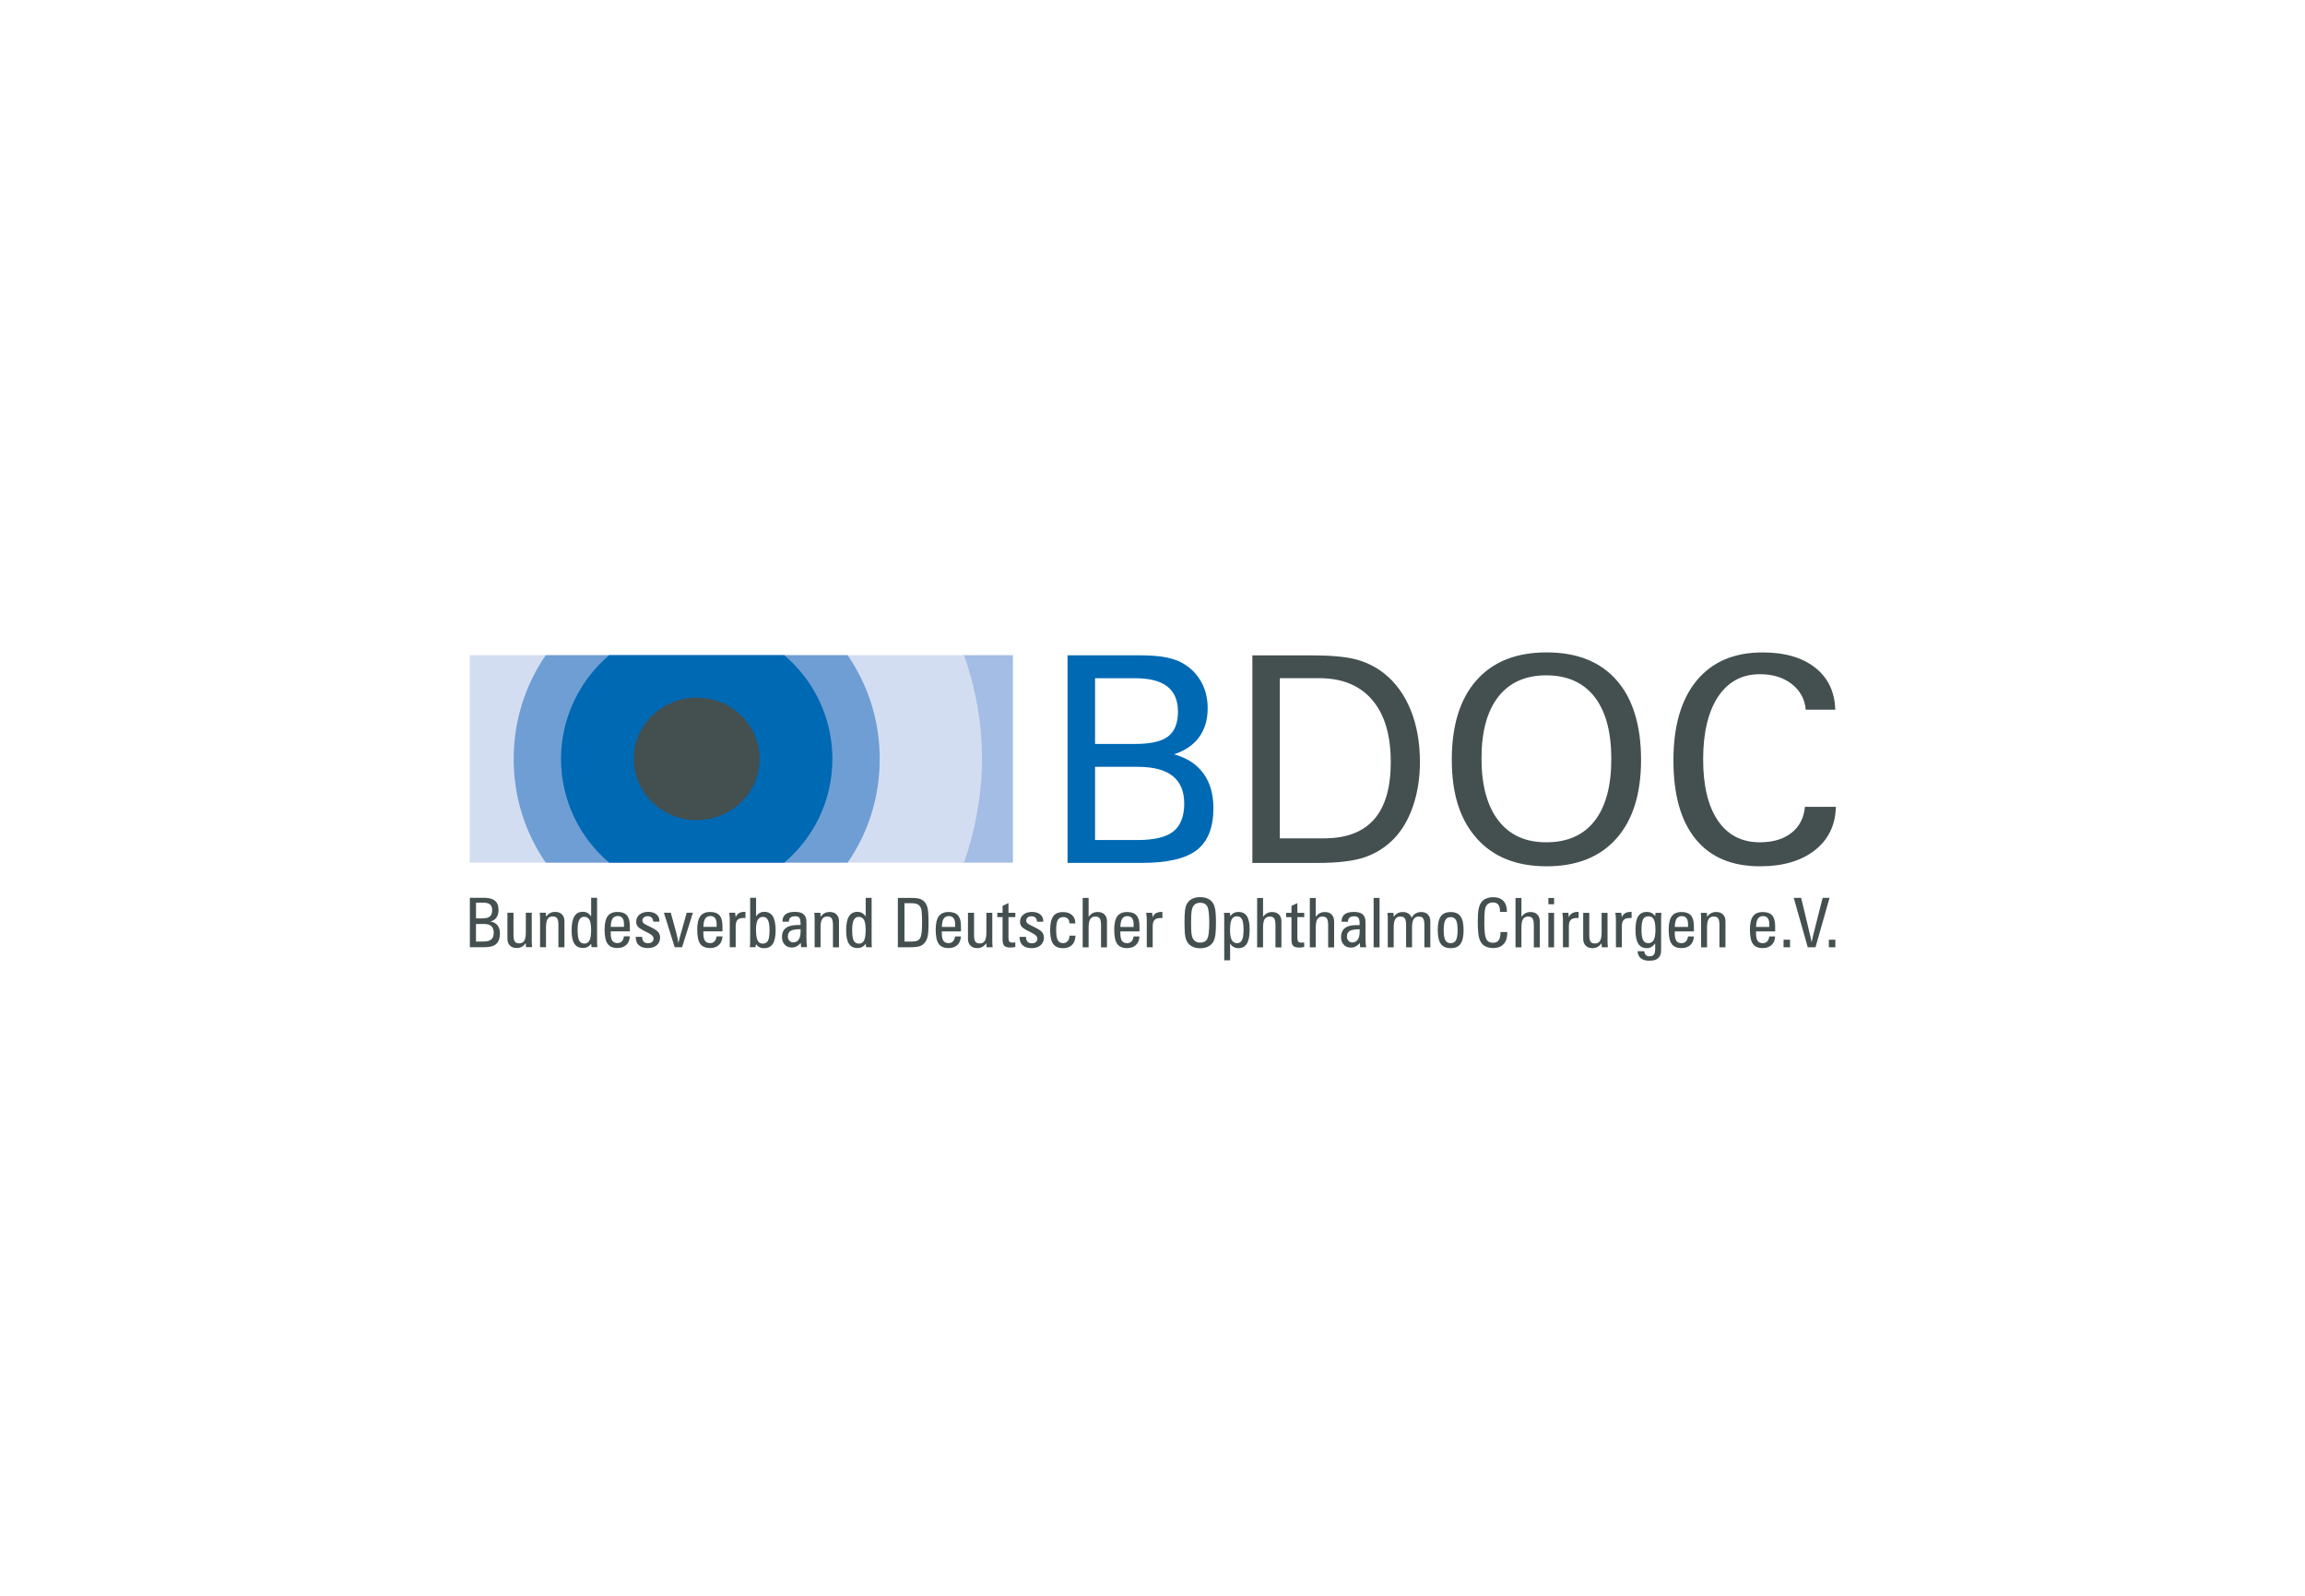
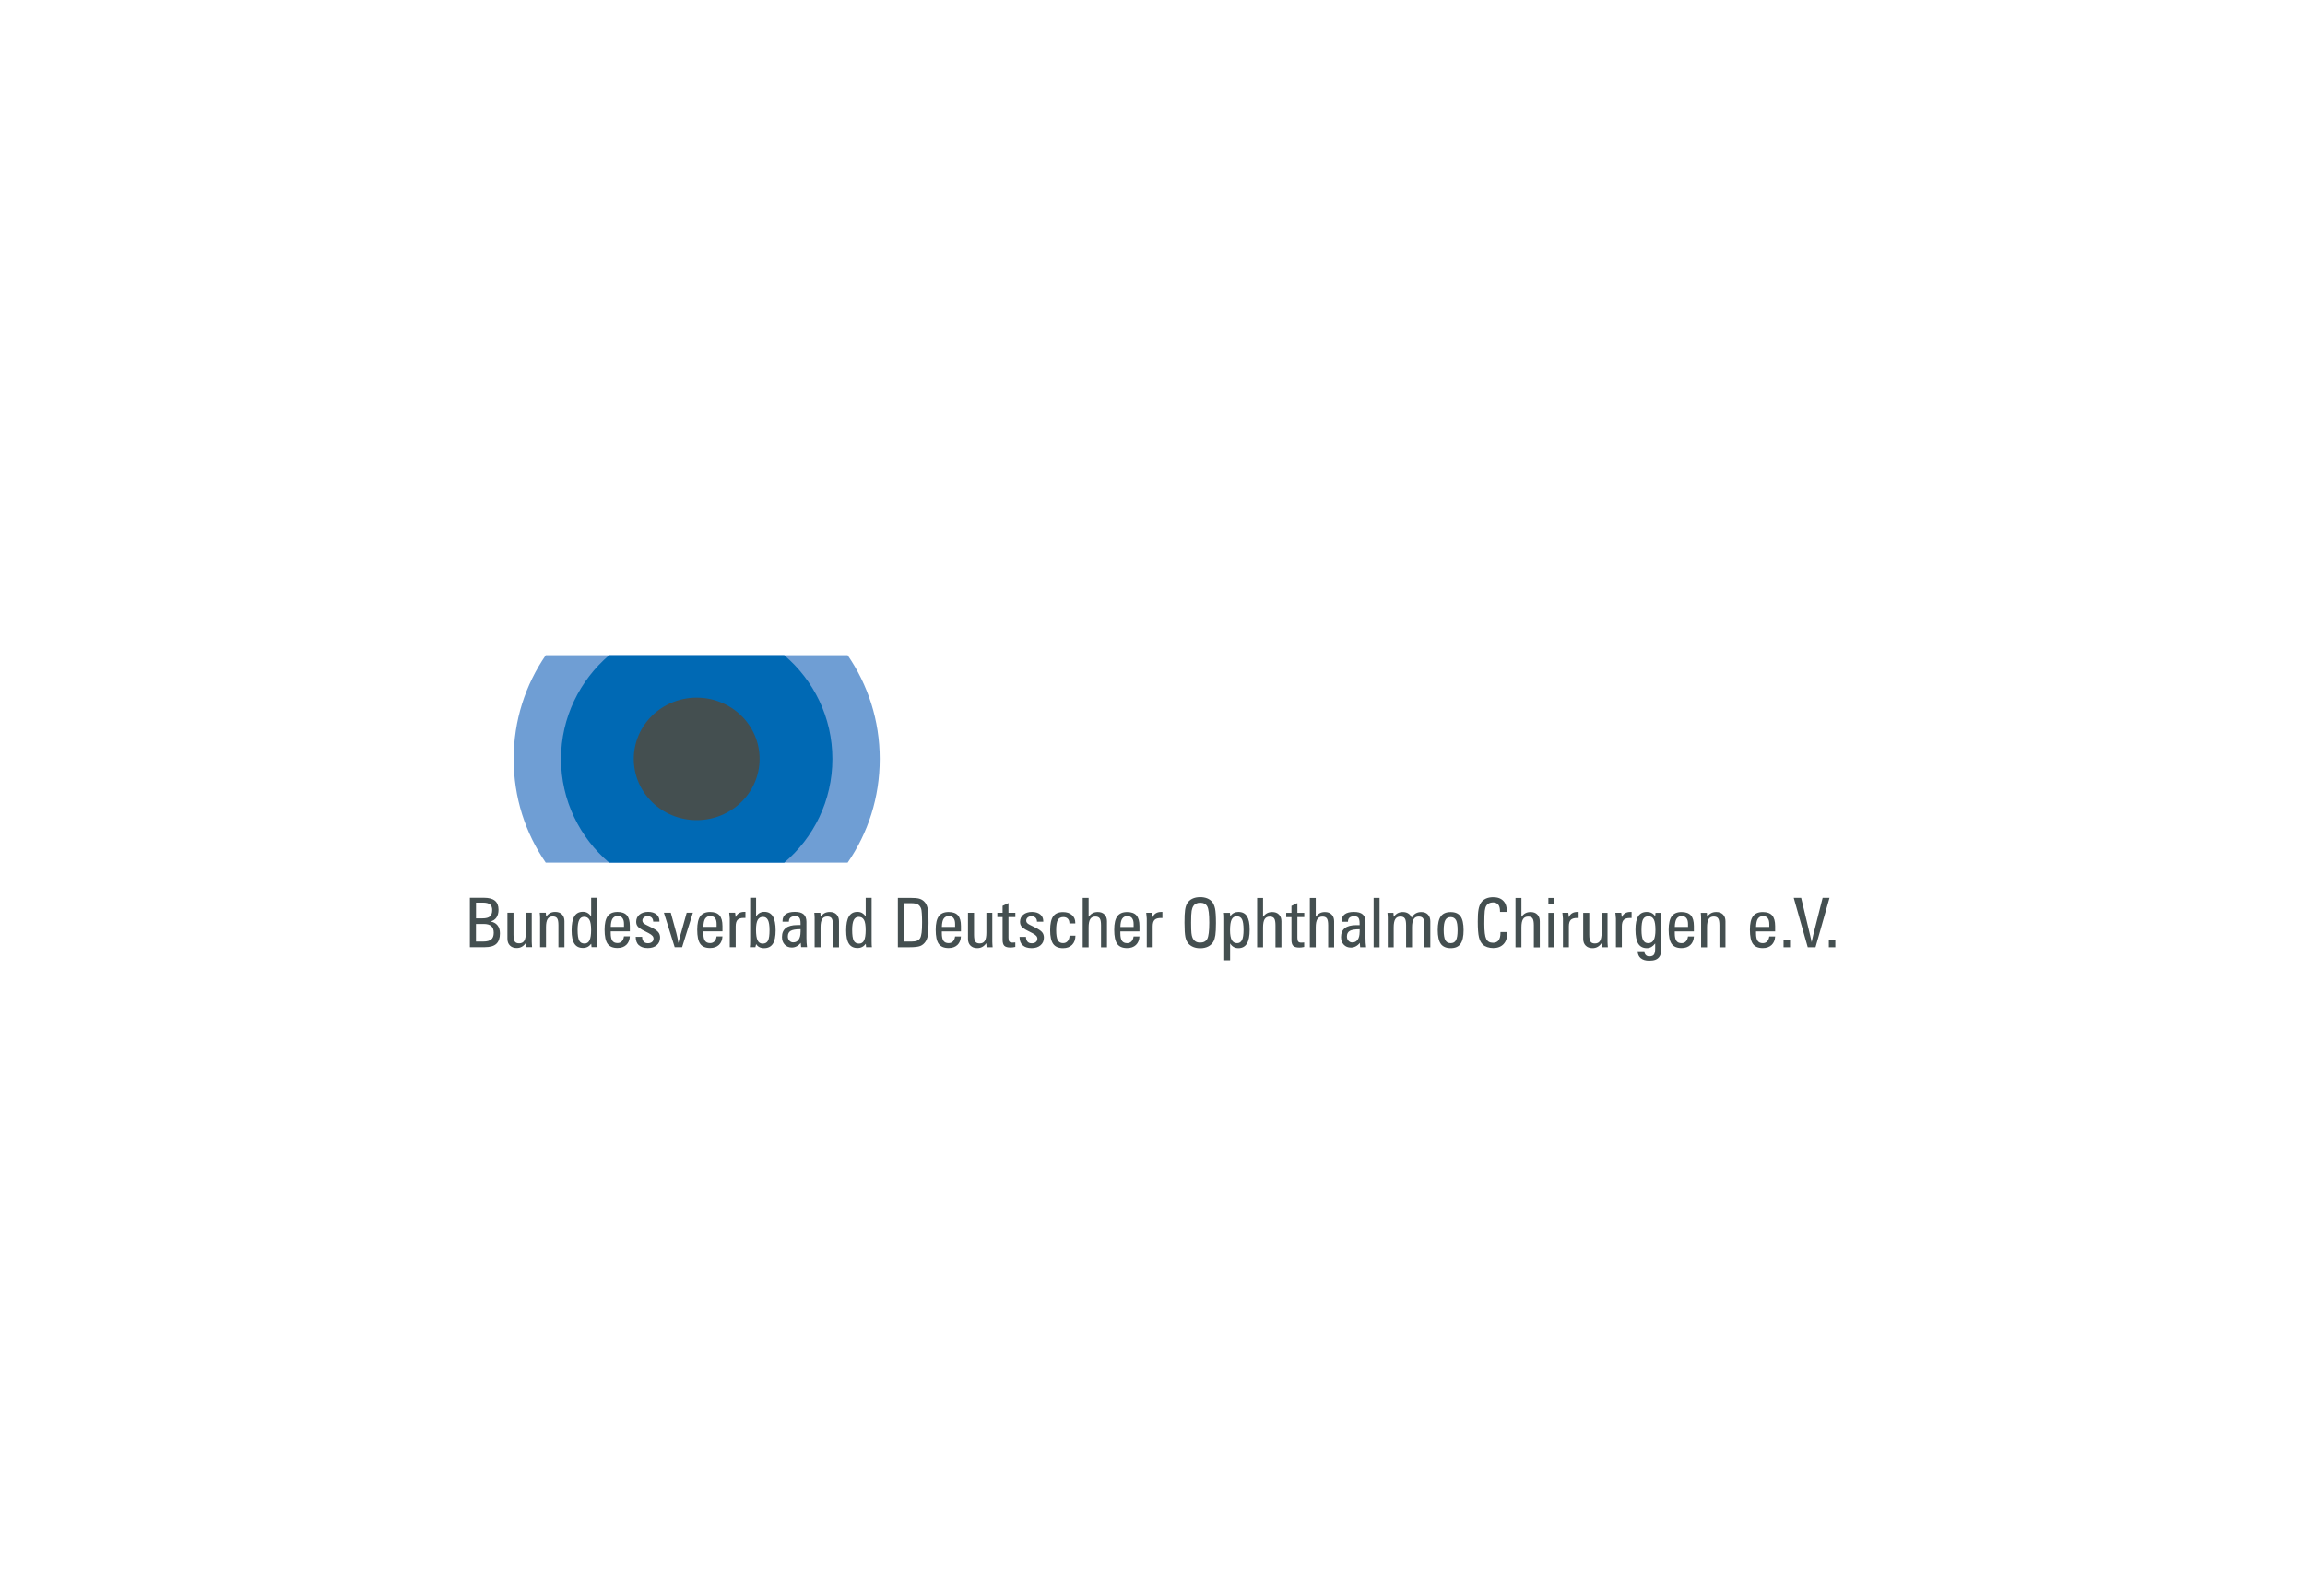
<svg xmlns="http://www.w3.org/2000/svg" id="Ebene_12" viewBox="0 0 650 450">
  <defs>
    <style>.cls-1{fill:#444f50;}.cls-2{fill:#d3ddf2;}.cls-3{fill:#0069b4;}.cls-4{fill:#6f9ed4;}.cls-5{fill:#a4bde4;}</style>
  </defs>
-   <polyline class="cls-5" points="271.43 184.75 271.43 243.26 285.65 243.26 285.65 184.75 271.43 184.75" />
-   <path class="cls-2" d="M132.47,243.26h139.39c3.13-9.15,5.05-19.04,5.05-29.25s-1.78-19.92-5.05-29.25H132.47v58.51" />
  <path class="cls-4" d="M239.03,243.26c5.75-8.33,9.05-18.37,9.05-29.25s-3.35-20.95-9.05-29.25h-85.13c-5.72,8.31-9.05,18.4-9.05,29.25s3.3,20.93,9.05,29.25h85.13" />
  <path class="cls-3" d="M221.15,243.26c8.32-7.02,13.58-17.52,13.58-29.25s-5.31-22.24-13.58-29.25h-49.37c-8.24,7.02-13.58,17.58-13.58,29.25s5.3,22.24,13.58,29.25h49.37" />
  <path class="cls-1" d="M196.46,231.27c9.8,0,17.74-7.73,17.74-17.27s-7.94-17.27-17.74-17.27-17.74,7.73-17.74,17.27,7.94,17.27,17.74,17.27" />
-   <path class="cls-3" d="M321.94,243.33c7.28,0,12.47-1.21,15.58-3.64,3.11-2.43,4.66-6.37,4.66-11.83,0-3.93-.95-7.19-2.84-9.78-1.89-2.59-4.65-4.38-8.27-5.38,3.07-.98,5.42-2.58,7.05-4.8,1.63-2.21,2.44-4.94,2.44-8.18,0-3-.7-5.65-2.11-7.94-1.4-2.3-3.38-4.05-5.92-5.28-1.35-.58-2.89-1.01-4.63-1.29-1.73-.28-4.07-.42-7.01-.42h-19.85v58.54h20.88Zm-13.14-6.45v-20.64h12.03c4.39,0,7.67,.86,9.85,2.58,2.18,1.72,3.27,4.33,3.27,7.82s-1.03,6.21-3.07,7.82c-2.05,1.62-5.4,2.42-10.06,2.42h-12.03Zm0-27.09v-18.54h11.27c4.07,0,7.11,.78,9.11,2.34,2,1.56,3,3.93,3,7.11s-.93,5.55-2.78,6.97c-1.86,1.42-4.96,2.12-9.33,2.12h-11.27" />
-   <path class="cls-1" d="M360.9,236.39v-45.15h11.12c6.48,0,11.46,2.05,14.95,6.14,3.48,4.09,5.22,9.93,5.22,17.53,0,7.18-1.56,12.55-4.69,16.13-3.12,3.57-7.82,5.36-14.09,5.36h-12.51Zm23.92,5.35c3.16-1.06,5.95-2.83,8.36-5.32,2.3-2.43,4.08-5.52,5.34-9.26,1.26-3.74,1.89-7.84,1.89-12.28,0-5.5-.87-10.4-2.62-14.7-1.75-4.3-4.26-7.75-7.54-10.34-2.31-1.8-4.9-3.09-7.79-3.87-2.88-.78-7.2-1.17-12.94-1.17h-16.36v58.54h18.46c5.64,0,10.04-.53,13.2-1.59h0Zm37.69-45.25c3.15-4.04,7.67-6.05,13.55-6.05s10.44,2.03,13.59,6.07c3.15,4.05,4.73,9.88,4.73,17.51s-1.57,13.45-4.71,17.47c-3.14,4.02-7.68,6.03-13.61,6.03s-10.37-2.05-13.53-6.15c-3.17-4.1-4.75-9.94-4.75-17.51s1.58-13.33,4.73-17.37h0Zm-6.09,39.92c4.68,5.26,11.26,7.88,19.72,7.88s15.05-2.61,19.68-7.83c4.63-5.22,6.95-12.62,6.95-22.21s-2.3-17.23-6.91-22.45c-4.6-5.22-11.18-7.83-19.72-7.83s-15.14,2.62-19.78,7.87c-4.64,5.24-6.96,12.71-6.96,22.41s2.34,16.9,7.02,22.15h0Zm92.56-8.88c-.29,3.12-1.55,5.57-3.79,7.33-2.24,1.77-5.21,2.66-8.91,2.66-5.11,0-9.05-2.03-11.83-6.1-2.78-4.07-4.17-9.83-4.17-17.28s1.41-13.48,4.23-17.7c2.82-4.22,6.74-6.32,11.77-6.32,3.63,0,6.62,.92,8.99,2.77,2.37,1.85,3.68,4.27,3.95,7.25h8.31c-.13-5.03-2.01-8.98-5.64-11.85-3.63-2.87-8.58-4.31-14.85-4.31-8.03,0-14.22,2.65-18.59,7.94-4.37,5.3-6.55,12.79-6.55,22.49s2.08,17.1,6.26,22.21c4.17,5.11,10.21,7.67,18.13,7.67,6.48,0,11.65-1.51,15.49-4.53,3.84-3.02,5.81-7.1,5.92-12.24h-8.71" />
  <path class="cls-1" d="M132.5,253.17v13.93h4.22c1.48,0,2.57-.31,3.24-.94,.68-.63,1.02-1.62,1.02-2.97,0-.94-.24-1.71-.71-2.28-.47-.58-1.15-.93-2.02-1.06,.76-.16,1.33-.52,1.73-1.09,.4-.57,.6-1.31,.6-2.23,0-1.13-.34-1.98-1.01-2.53-.67-.55-1.71-.83-3.1-.83h-3.97Zm1.73,7.38h2.18c.96,0,1.67,.2,2.13,.61,.46,.41,.69,1.03,.69,1.88s-.23,1.49-.7,1.88c-.47,.39-1.21,.59-2.24,.59h-2.07v-4.96h0Zm0-6.01h1.97c.91,0,1.57,.17,1.98,.5,.41,.33,.61,.86,.61,1.59,0,.83-.21,1.42-.63,1.79-.42,.37-1.11,.55-2.06,.55h-1.87v-4.43h0Zm8.86,2.84v7.33c0,.81,.23,1.45,.7,1.92,.47,.47,1.1,.71,1.9,.71,.54,0,1.02-.11,1.43-.34,.42-.22,.79-.57,1.13-1.05l.09,1.14h1.7c-.03-.3-.05-.58-.06-.83-.02-.25-.03-.49-.03-.7v-8.18h-1.67v5.61c0,1.06-.15,1.83-.45,2.31-.3,.48-.78,.72-1.43,.72-.59,0-1.01-.17-1.24-.52-.24-.35-.36-.99-.36-1.93v-6.19h-1.69Zm16.08,9.72v-7.34c0-.8-.23-1.44-.7-1.91-.47-.47-1.1-.7-1.9-.7-.55,0-1.03,.11-1.44,.32-.41,.22-.79,.56-1.13,1.03l-.08-1.11h-1.71c.03,.31,.06,.59,.07,.84,.02,.25,.02,.48,.02,.68v8.2h1.67v-5.62c0-1.07,.15-1.84,.45-2.33,.3-.49,.78-.73,1.45-.73,.59,0,1,.18,1.24,.53,.24,.35,.36,1,.36,1.94v6.22h1.67Zm6.53-9.65c-.39-.22-.83-.33-1.33-.33-1.08,0-1.89,.43-2.4,1.28-.52,.85-.78,2.17-.78,3.95s.26,2.96,.78,3.77c.52,.8,1.32,1.2,2.42,1.2,.49,0,.92-.1,1.3-.29,.38-.19,.72-.49,1.03-.89l.09,.95h1.64c-.03-.18-.04-.39-.06-.62-.01-.23-.02-.6-.02-1.1v-12.19h-1.67v5.27c-.28-.44-.61-.77-1-.99h0Zm.53,1.95c.31,.58,.46,1.53,.46,2.86s-.15,2.32-.45,2.92c-.3,.6-.77,.9-1.42,.9-.71,0-1.21-.28-1.5-.85-.29-.57-.44-1.57-.44-3.03,0-1.24,.15-2.17,.45-2.77,.3-.6,.77-.9,1.39-.9,.69,0,1.19,.29,1.5,.87h0Zm6.51-.35c.32-.49,.8-.74,1.45-.74,.58,0,1.02,.19,1.32,.57,.3,.38,.45,.93,.45,1.66v.83h-3.73c.02-1.06,.19-1.83,.5-2.33h0Zm3.21,5.01c-.08,.6-.28,1.07-.59,1.39-.31,.32-.72,.49-1.23,.49-.66,0-1.15-.22-1.45-.65-.3-.43-.46-1.13-.46-2.1v-.56h5.39v-1.51c0-1.37-.28-2.37-.84-3.01-.56-.63-1.44-.95-2.64-.95-1.26,0-2.19,.4-2.77,1.19-.58,.79-.87,2.07-.87,3.81,0,1.86,.28,3.19,.84,3.98s1.49,1.19,2.79,1.19c1.04,0,1.87-.29,2.49-.87,.61-.58,.95-1.39,1-2.41h-1.67Zm4.21,2.48c.57,.54,1.42,.81,2.53,.81,1.05,0,1.88-.27,2.51-.81,.63-.54,.94-1.26,.94-2.16,0-.6-.17-1.1-.5-1.51-.33-.41-.96-.84-1.88-1.3l-1.61-.8c-.36-.18-.61-.36-.77-.54-.15-.18-.23-.4-.23-.64,0-.35,.14-.65,.41-.88,.27-.23,.63-.35,1.06-.35,.49,0,.88,.14,1.15,.41,.28,.27,.42,.65,.42,1.13h1.77v-.17c0-.8-.29-1.43-.86-1.89-.57-.46-1.35-.7-2.33-.7s-1.82,.26-2.44,.77-.93,1.19-.93,2.02c0,.51,.13,.93,.39,1.27,.26,.34,.71,.68,1.34,1.02l1.77,.91c.5,.27,.86,.52,1.07,.76,.22,.24,.32,.51,.32,.8,0,.39-.14,.71-.43,.94-.29,.24-.67,.36-1.15,.36-.52,0-.92-.15-1.2-.46-.28-.31-.42-.76-.44-1.35h-1.81c0,1.04,.3,1.83,.87,2.37h0Zm12.19,.57l3.04-9.72h-1.75l-1.56,5.6s-.04,.14-.09,.28c-.26,.88-.49,1.76-.69,2.65-.08-.52-.16-1.02-.27-1.51-.1-.49-.21-.97-.34-1.43l-1.53-5.59h-1.94l3.04,9.72h2.08Zm6.51-8.05c.32-.49,.8-.74,1.45-.74,.58,0,1.02,.19,1.32,.57,.3,.38,.45,.93,.45,1.66v.83h-3.73c.02-1.06,.19-1.83,.5-2.33h0Zm3.21,5.01c-.08,.6-.28,1.07-.59,1.39-.31,.32-.72,.49-1.23,.49-.66,0-1.15-.22-1.45-.65-.3-.43-.46-1.13-.46-2.1v-.56h5.39v-1.51c0-1.37-.28-2.37-.84-3.01-.56-.63-1.44-.95-2.64-.95-1.26,0-2.19,.4-2.77,1.19-.58,.79-.87,2.07-.87,3.81,0,1.86,.28,3.19,.84,3.98,.56,.79,1.49,1.19,2.79,1.19,1.04,0,1.87-.29,2.49-.87,.61-.58,.95-1.39,1-2.41h-1.67Zm3.56-6.69c.01,.13,.03,.3,.06,.53,.07,.67,.1,1.04,.1,1.11v8.09h1.67v-5.89c0-.86,.18-1.47,.53-1.83,.35-.36,.95-.54,1.79-.54,.04,0,.1,0,.2,0,.09,0,.17,0,.23,0v-1.71s-.1,0-.16,0c-.07,0-.11,0-.15,0-.62,0-1.13,.13-1.55,.39-.41,.26-.71,.64-.89,1.12l-.16-1.27h-1.67Zm10.93,2.07c.29,.6,.44,1.54,.44,2.83,0,1.44-.14,2.44-.43,2.99-.29,.55-.79,.83-1.5,.83-.66,0-1.14-.3-1.43-.91-.3-.61-.45-1.61-.45-3,0-1.26,.16-2.18,.47-2.76,.32-.58,.82-.87,1.51-.87,.63,0,1.1,.3,1.39,.9h0Zm-3.55,7.67l.22-.89c.22,.38,.52,.67,.9,.86,.38,.19,.82,.29,1.33,.29,1.12,0,1.94-.41,2.47-1.22,.53-.81,.79-2.08,.79-3.79s-.26-3.1-.78-3.96c-.52-.85-1.32-1.28-2.4-1.28-.51,0-.95,.11-1.34,.33-.39,.22-.72,.55-.99,.99v-5.27h-1.67v12.19c0,.38,0,.71-.02,.98-.02,.28-.04,.53-.07,.76h1.57Zm9.46-7.29c0-.48,.15-.84,.45-1.09,.3-.25,.74-.37,1.33-.37,.55,0,.93,.14,1.16,.43,.22,.29,.34,.81,.34,1.57v.49h-.93c-1.43,0-2.5,.28-3.23,.85-.72,.57-1.08,1.41-1.08,2.52,0,.89,.26,1.61,.77,2.15,.52,.55,1.19,.82,2.01,.82,.48,0,.93-.11,1.37-.34,.43-.23,.82-.55,1.14-.98l.11,1.22h1.67c-.06-.42-.1-.84-.13-1.27-.03-.43-.04-.87-.04-1.32v-4.55c0-.97-.27-1.68-.8-2.14-.53-.46-1.36-.68-2.48-.68s-2,.22-2.58,.66c-.58,.44-.88,1.08-.88,1.92v.19h1.79v-.09h0Zm3.28,2.96c0,.95-.18,1.68-.54,2.19-.36,.51-.87,.77-1.52,.77-.44,0-.8-.16-1.09-.48-.29-.32-.43-.71-.43-1.19,0-.74,.26-1.27,.79-1.58,.53-.31,1.46-.47,2.8-.47v.75h0Zm10.84,4.33v-7.34c0-.8-.23-1.44-.7-1.91-.47-.47-1.1-.7-1.9-.7-.55,0-1.03,.11-1.44,.32-.41,.22-.79,.56-1.13,1.03l-.08-1.11h-1.71c.03,.31,.06,.59,.07,.84,.02,.25,.02,.48,.02,.68v8.2h1.67v-5.62c0-1.07,.15-1.84,.45-2.33,.3-.49,.78-.73,1.45-.73,.59,0,1,.18,1.24,.53,.24,.35,.36,1,.36,1.94v6.22h1.67Zm6.53-9.65c-.39-.22-.83-.33-1.33-.33-1.08,0-1.88,.43-2.4,1.28-.52,.85-.78,2.17-.78,3.95s.26,2.96,.78,3.77c.52,.8,1.32,1.2,2.42,1.2,.49,0,.92-.1,1.3-.29,.38-.19,.72-.49,1.03-.89l.09,.95h1.64c-.03-.18-.04-.39-.06-.62-.01-.23-.02-.6-.02-1.1v-12.19h-1.67v5.27c-.28-.44-.61-.77-1-.99h0Zm.53,1.95c.31,.58,.46,1.53,.46,2.86s-.15,2.32-.45,2.92c-.3,.6-.77,.9-1.42,.9-.71,0-1.21-.28-1.5-.85-.29-.57-.44-1.57-.44-3.03,0-1.24,.15-2.17,.45-2.77,.3-.6,.77-.9,1.39-.9,.69,0,1.19,.29,1.5,.87h0Zm12.88,7.7c1.41,0,2.41-.12,3-.36,.59-.24,1.08-.65,1.48-1.25,.3-.44,.51-1.03,.64-1.77,.13-.74,.19-1.88,.19-3.43,0-2.12-.1-3.57-.29-4.33-.19-.77-.53-1.37-1-1.81-.37-.35-.82-.6-1.35-.75-.53-.15-1.42-.22-2.68-.22h-3.33v13.93h3.33Zm-1.48-12.42h1.95c.81,0,1.42,.12,1.83,.35,.41,.24,.72,.63,.92,1.19,.08,.19,.14,.64,.19,1.34,.05,.7,.08,1.53,.08,2.46,0,1.3-.04,2.29-.13,2.97-.09,.69-.23,1.2-.42,1.54-.2,.34-.5,.59-.88,.74-.39,.15-.92,.23-1.59,.23h-1.95v-10.82h0Zm11.06,4.37c.32-.49,.8-.74,1.45-.74,.58,0,1.02,.19,1.32,.57,.3,.38,.45,.93,.45,1.66v.83h-3.73c.02-1.06,.19-1.83,.5-2.33h0Zm3.21,5.01c-.08,.6-.28,1.07-.59,1.39-.31,.32-.72,.49-1.23,.49-.66,0-1.15-.22-1.45-.65-.3-.43-.46-1.13-.46-2.1v-.56h5.39v-1.51c0-1.37-.28-2.37-.84-3.01-.56-.63-1.44-.95-2.64-.95-1.26,0-2.19,.4-2.77,1.19-.58,.79-.87,2.07-.87,3.81,0,1.86,.28,3.19,.84,3.98,.56,.79,1.49,1.19,2.79,1.19,1.04,0,1.87-.29,2.49-.87,.61-.58,.94-1.39,.99-2.41h-1.67Zm3.64-6.67v7.33c0,.81,.23,1.45,.7,1.92,.47,.47,1.1,.71,1.9,.71,.54,0,1.02-.11,1.43-.34,.42-.22,.79-.57,1.13-1.05l.09,1.14h1.7c-.03-.3-.05-.58-.06-.83-.02-.25-.03-.49-.03-.7v-8.18h-1.67v5.61c0,1.06-.15,1.83-.45,2.31-.3,.48-.78,.72-1.43,.72-.59,0-1.01-.17-1.24-.52-.24-.35-.36-.99-.36-1.93v-6.19h-1.69Zm9.76-1.95v1.95h-1.48v1.21h1.48v6.4c0,.81,.17,1.38,.5,1.7,.33,.32,.91,.48,1.73,.48,.2,0,.41-.01,.63-.04,.23-.03,.47-.07,.73-.13v-1.26s-.05,0-.05,0c-.35,.03-.61,.04-.76,.04-.43,0-.72-.1-.88-.3-.16-.2-.24-.56-.24-1.08v-5.82h1.94v-1.21h-1.94v-2.74l-1.67,.79h0Zm5.67,11.1c.57,.54,1.42,.81,2.53,.81,1.05,0,1.88-.27,2.51-.81,.63-.54,.94-1.26,.94-2.16,0-.6-.17-1.1-.5-1.51-.33-.41-.96-.84-1.88-1.3l-1.61-.8c-.36-.18-.61-.36-.77-.54-.15-.18-.23-.4-.23-.64,0-.35,.14-.65,.41-.88,.27-.23,.63-.35,1.06-.35,.49,0,.88,.14,1.15,.41,.28,.27,.42,.65,.42,1.13h1.77v-.17c0-.8-.29-1.43-.86-1.89-.57-.46-1.35-.7-2.33-.7s-1.82,.26-2.44,.77c-.62,.51-.92,1.19-.92,2.02,0,.51,.13,.93,.39,1.27,.26,.34,.71,.68,1.34,1.02l1.77,.91c.5,.27,.86,.52,1.07,.76,.22,.24,.32,.51,.32,.8,0,.39-.15,.71-.43,.94s-.67,.36-1.15,.36c-.52,0-.92-.15-1.2-.46-.28-.31-.42-.76-.44-1.35h-1.81c0,1.04,.3,1.83,.87,2.37h0Zm12.69-1.17c-.33,.38-.76,.57-1.31,.57-.7,0-1.19-.28-1.49-.83-.3-.56-.45-1.5-.45-2.83s.15-2.33,.46-2.87c.31-.54,.83-.82,1.57-.82,.54,0,.96,.16,1.26,.47,.3,.32,.45,.76,.45,1.32h1.65v-.21c0-.9-.32-1.62-.95-2.17-.63-.55-1.47-.82-2.5-.82-1.28,0-2.21,.4-2.78,1.2-.57,.8-.86,2.1-.86,3.9s.29,3.09,.86,3.89c.57,.79,1.5,1.19,2.78,1.19,1.08,0,1.93-.31,2.55-.93,.61-.62,.93-1.48,.95-2.6h-1.67c-.02,.65-.19,1.16-.52,1.54h0Zm11.08,1.74v-7.34c0-.8-.23-1.44-.7-1.91-.47-.47-1.1-.7-1.9-.7-.55,0-1.03,.11-1.43,.32-.41,.21-.79,.56-1.15,1.04v-5.33h-1.67v13.93h1.67v-5.62c0-1.07,.15-1.84,.45-2.33,.3-.49,.78-.73,1.45-.73,.59,0,1,.18,1.24,.53,.24,.35,.36,1,.36,1.94v6.22h1.67Zm4.29-8.05c.32-.49,.8-.74,1.45-.74,.58,0,1.02,.19,1.32,.57,.3,.38,.45,.93,.45,1.66v.83h-3.73c.02-1.06,.19-1.83,.5-2.33h0Zm3.21,5.01c-.08,.6-.28,1.07-.59,1.39-.31,.32-.72,.49-1.23,.49-.66,0-1.15-.22-1.45-.65-.3-.43-.46-1.13-.46-2.1v-.56h5.39v-1.51c0-1.37-.28-2.37-.84-3.01-.56-.63-1.44-.95-2.64-.95-1.27,0-2.19,.4-2.77,1.19-.58,.79-.87,2.07-.87,3.81,0,1.86,.28,3.19,.84,3.98,.56,.79,1.49,1.19,2.79,1.19,1.04,0,1.87-.29,2.49-.87,.61-.58,.95-1.39,1-2.41h-1.67Zm3.56-6.69c.01,.13,.03,.3,.06,.53,.07,.67,.1,1.04,.1,1.11v8.09h1.67v-5.89c0-.86,.18-1.47,.53-1.83,.35-.36,.95-.54,1.78-.54,.04,0,.1,0,.2,0,.09,0,.17,0,.23,0v-1.71s-.1,0-.17,0c-.07,0-.11,0-.15,0-.62,0-1.13,.13-1.55,.39-.41,.26-.71,.64-.88,1.12l-.16-1.27h-1.67Zm19.4-1.23c-.17-.8-.47-1.44-.88-1.92-.37-.41-.83-.72-1.39-.94-.57-.21-1.2-.32-1.9-.32-.88,0-1.63,.16-2.26,.47-.63,.31-1.12,.77-1.46,1.37-.26,.45-.44,1.05-.55,1.8-.11,.75-.16,1.94-.16,3.56,0,1.91,.09,3.26,.25,4.05,.17,.79,.47,1.42,.89,1.89,.37,.41,.83,.72,1.39,.94,.56,.22,1.2,.33,1.9,.33,.86,0,1.6-.16,2.24-.48,.63-.32,1.13-.78,1.48-1.39,.25-.45,.43-1.05,.55-1.82,.11-.77,.17-1.89,.17-3.37,0-1.97-.09-3.35-.26-4.16h0Zm-2.18,8.59c-.38,.7-1.05,1.05-2.01,1.05-.52,0-.96-.11-1.32-.34-.35-.23-.63-.57-.84-1.04-.14-.32-.24-.76-.3-1.32-.06-.56-.09-1.54-.09-2.93,0-1.63,.05-2.74,.15-3.31,.1-.58,.26-1.04,.5-1.39,.19-.3,.46-.52,.78-.68,.33-.15,.7-.23,1.12-.23,.96,0,1.64,.35,2.01,1.04,.38,.69,.56,2.22,.56,4.57s-.19,3.88-.56,4.58h0Zm6.87-5.45c.3-.61,.78-.92,1.43-.92,.7,0,1.2,.28,1.49,.84,.29,.56,.44,1.56,.44,3.01,0,1.3-.14,2.25-.43,2.84-.29,.59-.75,.89-1.37,.89-.69,0-1.2-.29-1.52-.88-.32-.58-.49-1.51-.49-2.77,0-1.39,.15-2.39,.45-3.01h0Zm-.43,11.5v-4.76c.28,.45,.61,.78,1,1,.39,.22,.83,.33,1.33,.33,1.08,0,1.88-.43,2.4-1.28,.52-.85,.78-2.17,.78-3.96s-.26-2.98-.77-3.78c-.51-.8-1.31-1.2-2.41-1.2-.47,0-.9,.1-1.27,.29-.38,.19-.71,.49-1.02,.88l-.09-.91h-1.7c.03,.18,.05,.39,.07,.62,.01,.23,.02,.59,.02,1.09v11.68h1.67Zm14.47-3.67v-7.34c0-.8-.23-1.44-.7-1.91-.47-.47-1.1-.7-1.9-.7-.55,0-1.03,.11-1.43,.32-.41,.21-.79,.56-1.15,1.04v-5.33h-1.67v13.93h1.67v-5.62c0-1.07,.15-1.84,.45-2.33,.3-.49,.78-.73,1.45-.73,.59,0,1,.18,1.24,.53,.24,.35,.36,1,.36,1.94v6.22h1.67Zm2.83-11.67v1.95h-1.48v1.21h1.48v6.4c0,.81,.17,1.38,.5,1.7,.34,.32,.91,.48,1.73,.48,.2,0,.41-.01,.63-.04,.23-.03,.47-.07,.73-.13v-1.26s-.05,0-.05,0c-.35,.03-.6,.04-.75,.04-.43,0-.72-.1-.88-.3-.16-.2-.24-.56-.24-1.08v-5.82h1.94v-1.21h-1.94v-2.74l-1.67,.79h0Zm12.03,11.67v-7.34c0-.8-.23-1.44-.7-1.91-.47-.47-1.1-.7-1.9-.7-.55,0-1.03,.11-1.43,.32-.41,.21-.79,.56-1.15,1.04v-5.33h-1.67v13.93h1.67v-5.62c0-1.07,.15-1.84,.45-2.33,.3-.49,.78-.73,1.45-.73,.59,0,1,.18,1.24,.53,.24,.35,.36,1,.36,1.94v6.22h1.67Zm3.91-7.29c0-.48,.15-.84,.45-1.09,.3-.25,.74-.37,1.33-.37,.55,0,.93,.14,1.16,.43,.22,.29,.34,.81,.34,1.57v.49h-.93c-1.43,0-2.51,.28-3.23,.85-.72,.57-1.08,1.41-1.08,2.52,0,.89,.26,1.61,.77,2.15,.52,.55,1.19,.82,2.01,.82,.48,0,.93-.11,1.37-.34,.43-.23,.82-.55,1.14-.98l.11,1.22h1.67c-.06-.42-.1-.84-.13-1.27-.03-.43-.04-.87-.04-1.32v-4.55c0-.97-.27-1.68-.8-2.14s-1.36-.68-2.48-.68-2,.22-2.58,.66c-.58,.44-.88,1.08-.88,1.92v.19h1.79v-.09h0Zm3.28,2.96c0,.95-.18,1.68-.54,2.19-.36,.51-.87,.77-1.52,.77-.44,0-.8-.16-1.09-.48-.29-.32-.43-.71-.43-1.19,0-.74,.26-1.27,.79-1.58,.53-.31,1.46-.47,2.8-.47v.75h0Zm5.62-9.6h-1.67v13.93h1.67v-13.93h0Zm3.94,4.21h-1.71c.03,.31,.06,.59,.07,.84,.02,.25,.02,.48,.02,.68v8.2h1.67v-5.62c0-1.07,.15-1.84,.45-2.33,.3-.49,.78-.73,1.45-.73,.59,0,1,.18,1.24,.53,.24,.35,.36,1,.36,1.94v6.22h1.67v-5.62c0-1.06,.15-1.84,.46-2.33,.31-.49,.78-.74,1.43-.74,.59,0,1.01,.18,1.24,.53,.24,.35,.36,1,.36,1.94v6.22h1.67v-7.34c0-.81-.23-1.45-.69-1.92-.46-.47-1.08-.7-1.88-.7-.61,0-1.14,.14-1.59,.41-.45,.27-.82,.68-1.1,1.21-.18-.51-.49-.91-.92-1.19-.43-.29-.96-.43-1.57-.43-.55,0-1.03,.11-1.44,.32-.41,.22-.79,.56-1.13,1.03l-.08-1.11h0Zm13.33,8.75c.58,.8,1.51,1.21,2.79,1.21s2.2-.4,2.77-1.21c.58-.8,.87-2.1,.87-3.89s-.29-3.09-.86-3.88c-.57-.8-1.5-1.2-2.78-1.2s-2.2,.4-2.78,1.2c-.58,.8-.87,2.09-.87,3.86s.29,3.11,.87,3.91h0Zm4.29-6.72c.3,.56,.45,1.51,.45,2.85s-.15,2.26-.45,2.83c-.3,.56-.8,.84-1.5,.84s-1.21-.28-1.51-.84c-.3-.56-.46-1.51-.46-2.84s.15-2.25,.46-2.82c.31-.57,.81-.85,1.5-.85s1.19,.28,1.5,.84h0Zm12.54,3.39v.16c0,.97-.17,1.69-.52,2.16-.34,.47-.88,.7-1.6,.7-.9,0-1.53-.36-1.89-1.08-.36-.72-.54-2.13-.54-4.25,0-1.79,.04-3.01,.12-3.65,.08-.64,.22-1.12,.42-1.43,.19-.32,.45-.55,.77-.72,.32-.16,.69-.25,1.11-.25,.67,0,1.17,.21,1.5,.61,.33,.41,.5,1.03,.5,1.86v.21h1.96c0-1.35-.33-2.39-1-3.09-.67-.71-1.63-1.06-2.9-1.06-.79,0-1.48,.14-2.08,.42-.59,.28-1.05,.67-1.37,1.19-.32,.52-.55,1.16-.68,1.93-.14,.77-.2,1.87-.2,3.3,0,2.05,.11,3.53,.33,4.44,.22,.91,.59,1.61,1.12,2.1,.31,.3,.73,.53,1.24,.7,.51,.17,1.07,.26,1.66,.26,1.25,0,2.22-.37,2.92-1.11,.7-.74,1.05-1.77,1.05-3.1v-.31h-1.94Zm11.09,4.3v-7.34c0-.8-.23-1.44-.7-1.91-.47-.47-1.1-.7-1.9-.7-.55,0-1.03,.11-1.43,.32-.41,.21-.79,.56-1.15,1.04v-5.33h-1.67v13.93h1.67v-5.62c0-1.07,.15-1.84,.45-2.33,.3-.49,.78-.73,1.45-.73,.59,0,1,.18,1.24,.53,.24,.35,.36,1,.36,1.94v6.22h1.67Zm4.03-12.15v-1.77h-1.61v1.77h1.61Zm0,12.15v-9.72h-1.61v9.72h1.61Zm2.34-9.74c.01,.13,.03,.3,.06,.53,.07,.67,.1,1.04,.1,1.11v8.09h1.67v-5.89c0-.86,.18-1.47,.53-1.83s.95-.54,1.79-.54c.04,0,.1,0,.2,0s.17,0,.23,0v-1.71s-.1,0-.17,0c-.07,0-.11,0-.15,0-.62,0-1.13,.13-1.55,.39-.41,.26-.71,.64-.88,1.12l-.16-1.27h-1.67Zm5.87,.02v7.33c0,.81,.23,1.45,.7,1.92,.47,.47,1.1,.71,1.9,.71,.54,0,1.02-.11,1.43-.34,.42-.22,.79-.57,1.13-1.05l.09,1.14h1.7c-.03-.3-.05-.58-.06-.83-.02-.25-.03-.49-.03-.7v-8.18h-1.67v5.61c0,1.06-.15,1.83-.45,2.31-.3,.48-.78,.72-1.43,.72-.59,0-1.01-.17-1.24-.52-.24-.35-.36-.99-.36-1.93v-6.19h-1.69Zm9.07-.02c.01,.13,.03,.3,.06,.53,.07,.67,.1,1.04,.1,1.11v8.09h1.67v-5.89c0-.86,.18-1.47,.53-1.83,.35-.36,.95-.54,1.79-.54,.04,0,.1,0,.2,0,.09,0,.17,0,.23,0v-1.71s-.1,0-.17,0c-.07,0-.11,0-.15,0-.62,0-1.13,.13-1.55,.39-.41,.26-.71,.64-.89,1.12l-.16-1.27h-1.67Zm7.82,1.83c.29-.56,.79-.84,1.5-.84s1.21,.3,1.52,.89c.31,.59,.46,1.58,.46,2.96,0,1.3-.16,2.24-.49,2.84-.33,.59-.84,.89-1.55,.89-.66,0-1.14-.29-1.44-.87-.3-.58-.45-1.53-.45-2.86,0-1.45,.15-2.45,.44-3.01h0Zm-.64,10.99c.57,.47,1.35,.7,2.36,.7,.7,0,1.27-.08,1.71-.24,.44-.16,.81-.42,1.09-.78,.2-.25,.34-.53,.43-.85,.09-.32,.13-.79,.13-1.39v-8.53c0-.38,0-.7,.02-.97,.02-.27,.04-.52,.07-.74h-1.67l-.09,.91c-.3-.39-.65-.69-1.03-.88-.38-.19-.82-.29-1.31-.29-1.1,0-1.92,.4-2.44,1.21-.52,.8-.78,2.06-.78,3.78,0,1.8,.26,3.13,.78,3.97,.52,.84,1.34,1.26,2.45,1.26,.45,0,.86-.11,1.24-.32,.38-.22,.74-.55,1.09-1.01v1.39c0,.86-.13,1.45-.37,1.77-.25,.32-.68,.47-1.29,.47-.42,0-.75-.13-1-.39-.25-.26-.39-.62-.4-1.06h-1.9c.04,.86,.34,1.53,.91,2h0Zm10.09-11.14c.32-.49,.8-.74,1.45-.74,.58,0,1.02,.19,1.32,.57,.3,.38,.45,.93,.45,1.66v.83h-3.73c.02-1.06,.19-1.83,.5-2.33h0Zm3.21,5.01c-.08,.6-.28,1.07-.59,1.39-.31,.32-.72,.49-1.23,.49-.66,0-1.15-.22-1.45-.65-.3-.43-.46-1.13-.46-2.1v-.56h5.39v-1.51c0-1.37-.28-2.37-.84-3.01-.56-.63-1.44-.95-2.64-.95-1.26,0-2.19,.4-2.76,1.19-.58,.79-.87,2.07-.87,3.81,0,1.86,.28,3.19,.84,3.98,.56,.79,1.49,1.19,2.79,1.19,1.04,0,1.87-.29,2.49-.87,.61-.58,.95-1.39,1-2.41h-1.67Zm10.57,3.04v-7.34c0-.8-.23-1.44-.7-1.91-.47-.47-1.1-.7-1.9-.7-.55,0-1.03,.11-1.44,.32-.41,.22-.79,.56-1.13,1.03l-.08-1.11h-1.71c.03,.31,.06,.59,.07,.84,.02,.25,.02,.48,.02,.68v8.2h1.67v-5.62c0-1.07,.15-1.84,.45-2.33,.3-.49,.78-.73,1.45-.73,.59,0,1,.18,1.24,.53,.24,.35,.36,1,.36,1.94v6.22h1.67Zm9.14-8.05c.32-.49,.8-.74,1.45-.74,.58,0,1.02,.19,1.32,.57,.3,.38,.45,.93,.45,1.66v.83h-3.73c.02-1.06,.19-1.83,.5-2.33h0Zm3.21,5.01c-.08,.6-.28,1.07-.59,1.39-.31,.32-.72,.49-1.23,.49-.66,0-1.15-.22-1.45-.65-.3-.43-.46-1.13-.46-2.1v-.56h5.39v-1.51c0-1.37-.28-2.37-.84-3.01-.56-.63-1.44-.95-2.64-.95-1.27,0-2.19,.4-2.77,1.19-.58,.79-.87,2.07-.87,3.81,0,1.86,.28,3.19,.84,3.98,.56,.79,1.49,1.19,2.79,1.19,1.04,0,1.87-.29,2.49-.87,.61-.58,.95-1.39,1-2.41h-1.67Zm5.86,3.04v-2.14h-1.83v2.14h1.83Zm7.18,0l3.95-13.93h-1.94l-2.64,10.41c-.05,.19-.14,.57-.26,1.15-.08,.4-.15,.72-.2,.95-.08-.42-.22-1.06-.42-1.94-.02-.08-.03-.14-.05-.19l-2.49-10.39h-2.09l3.95,13.93h2.2Zm5.59,0v-2.14h-1.83v2.14h1.83" />
</svg>